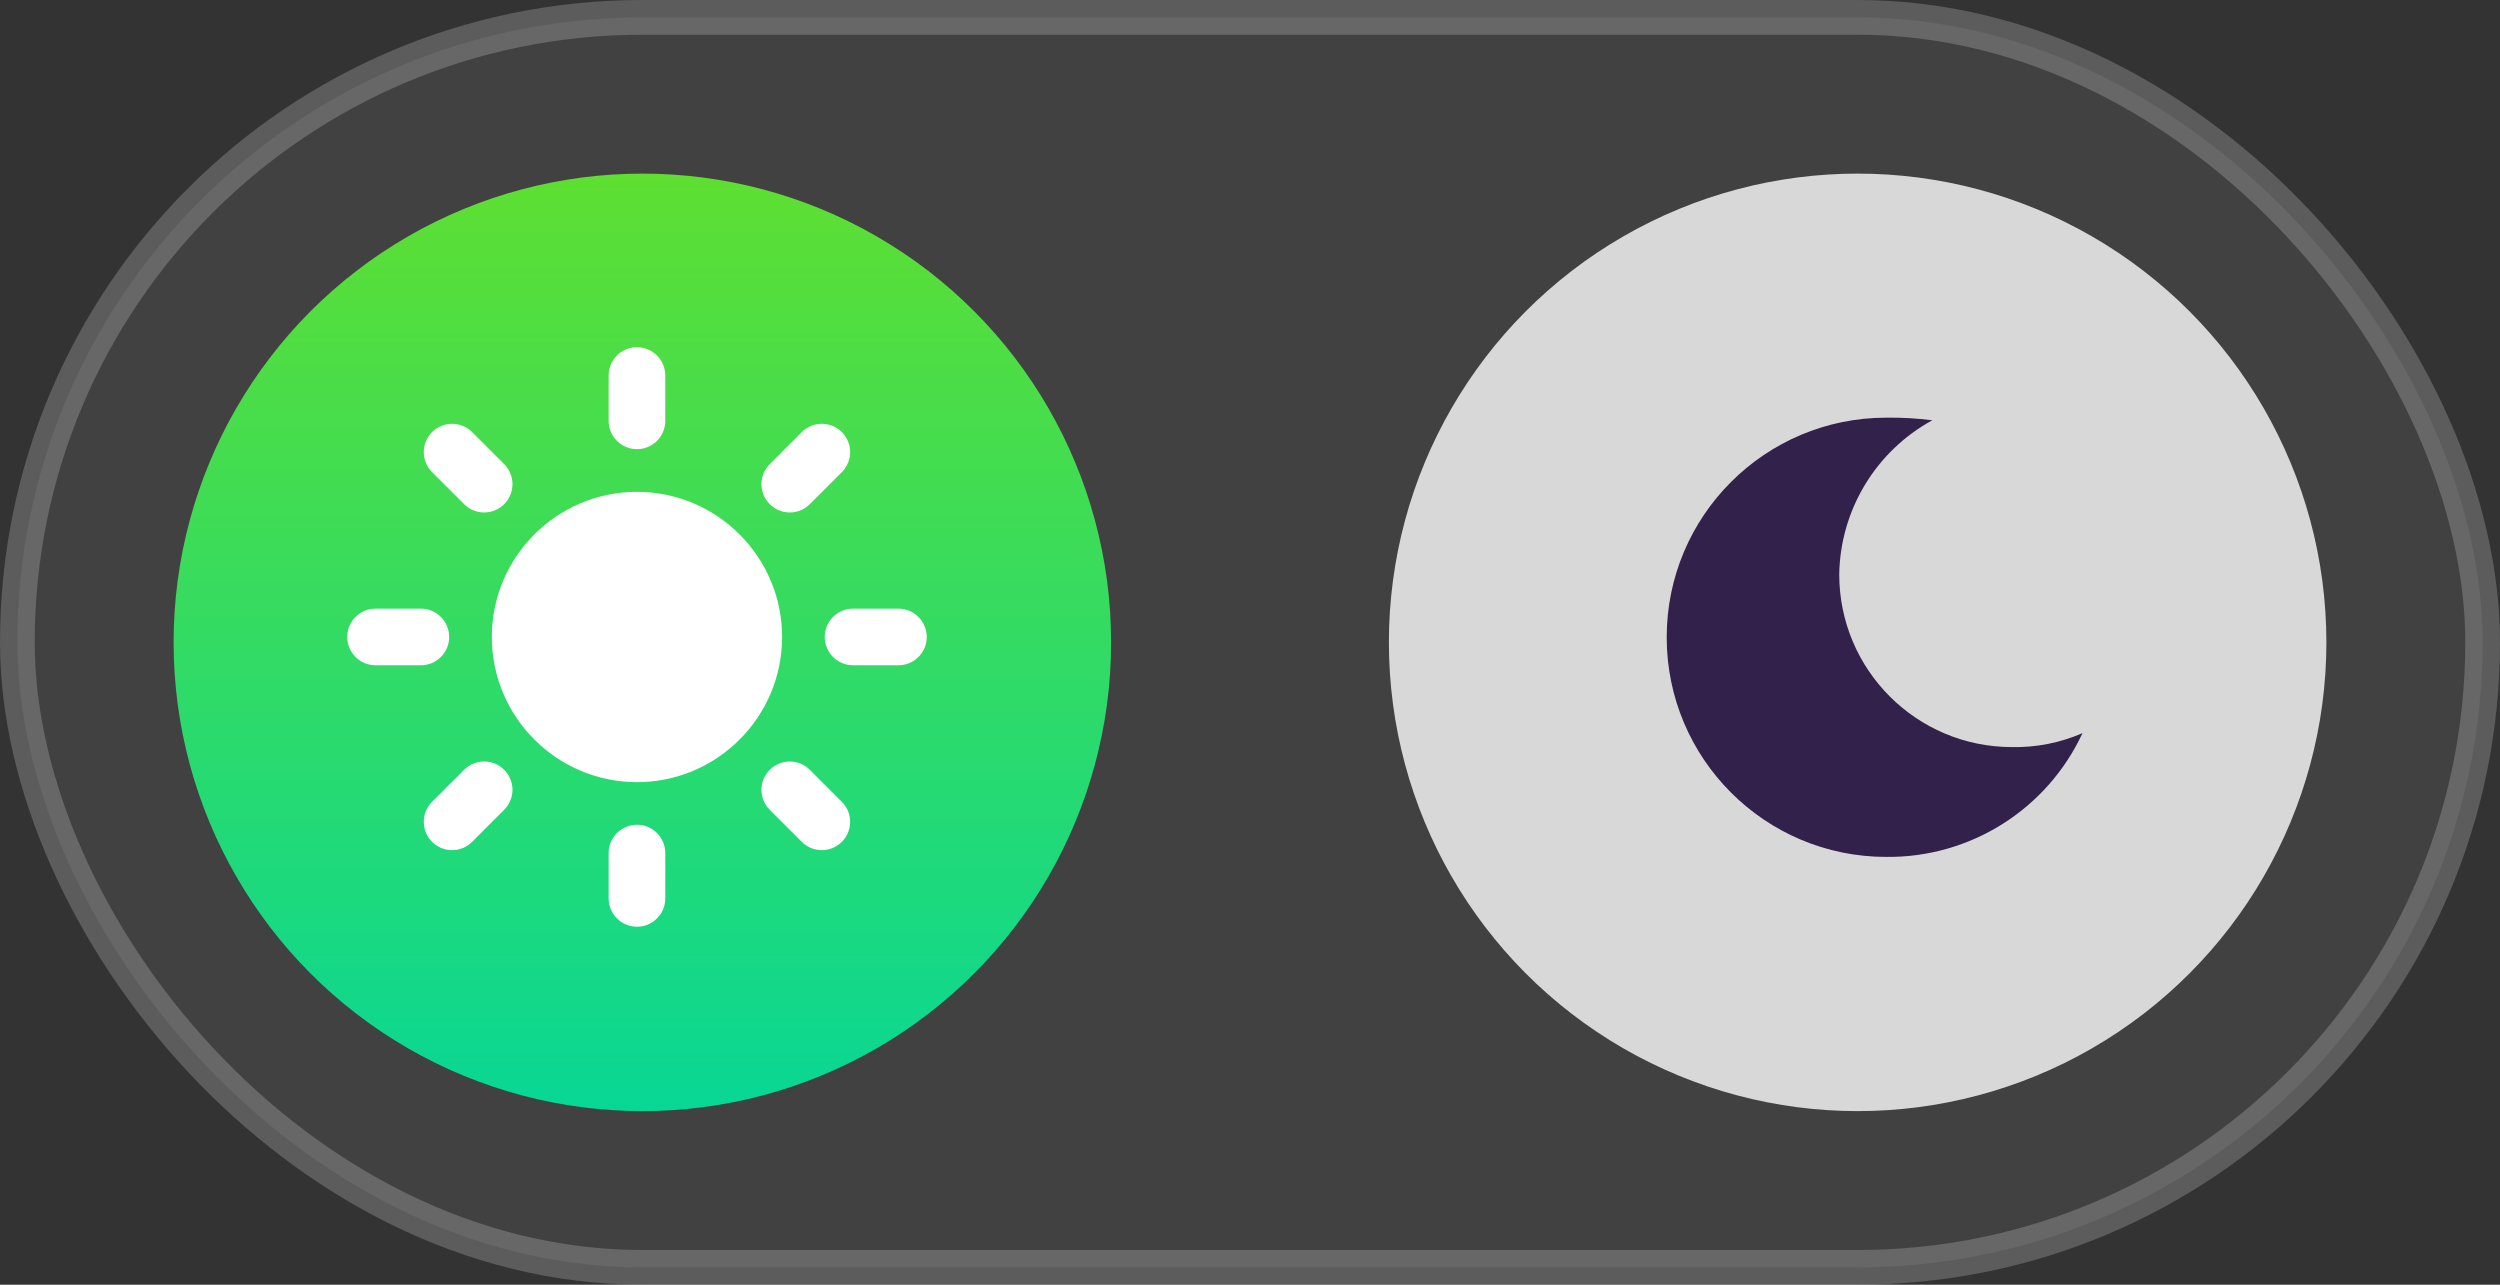
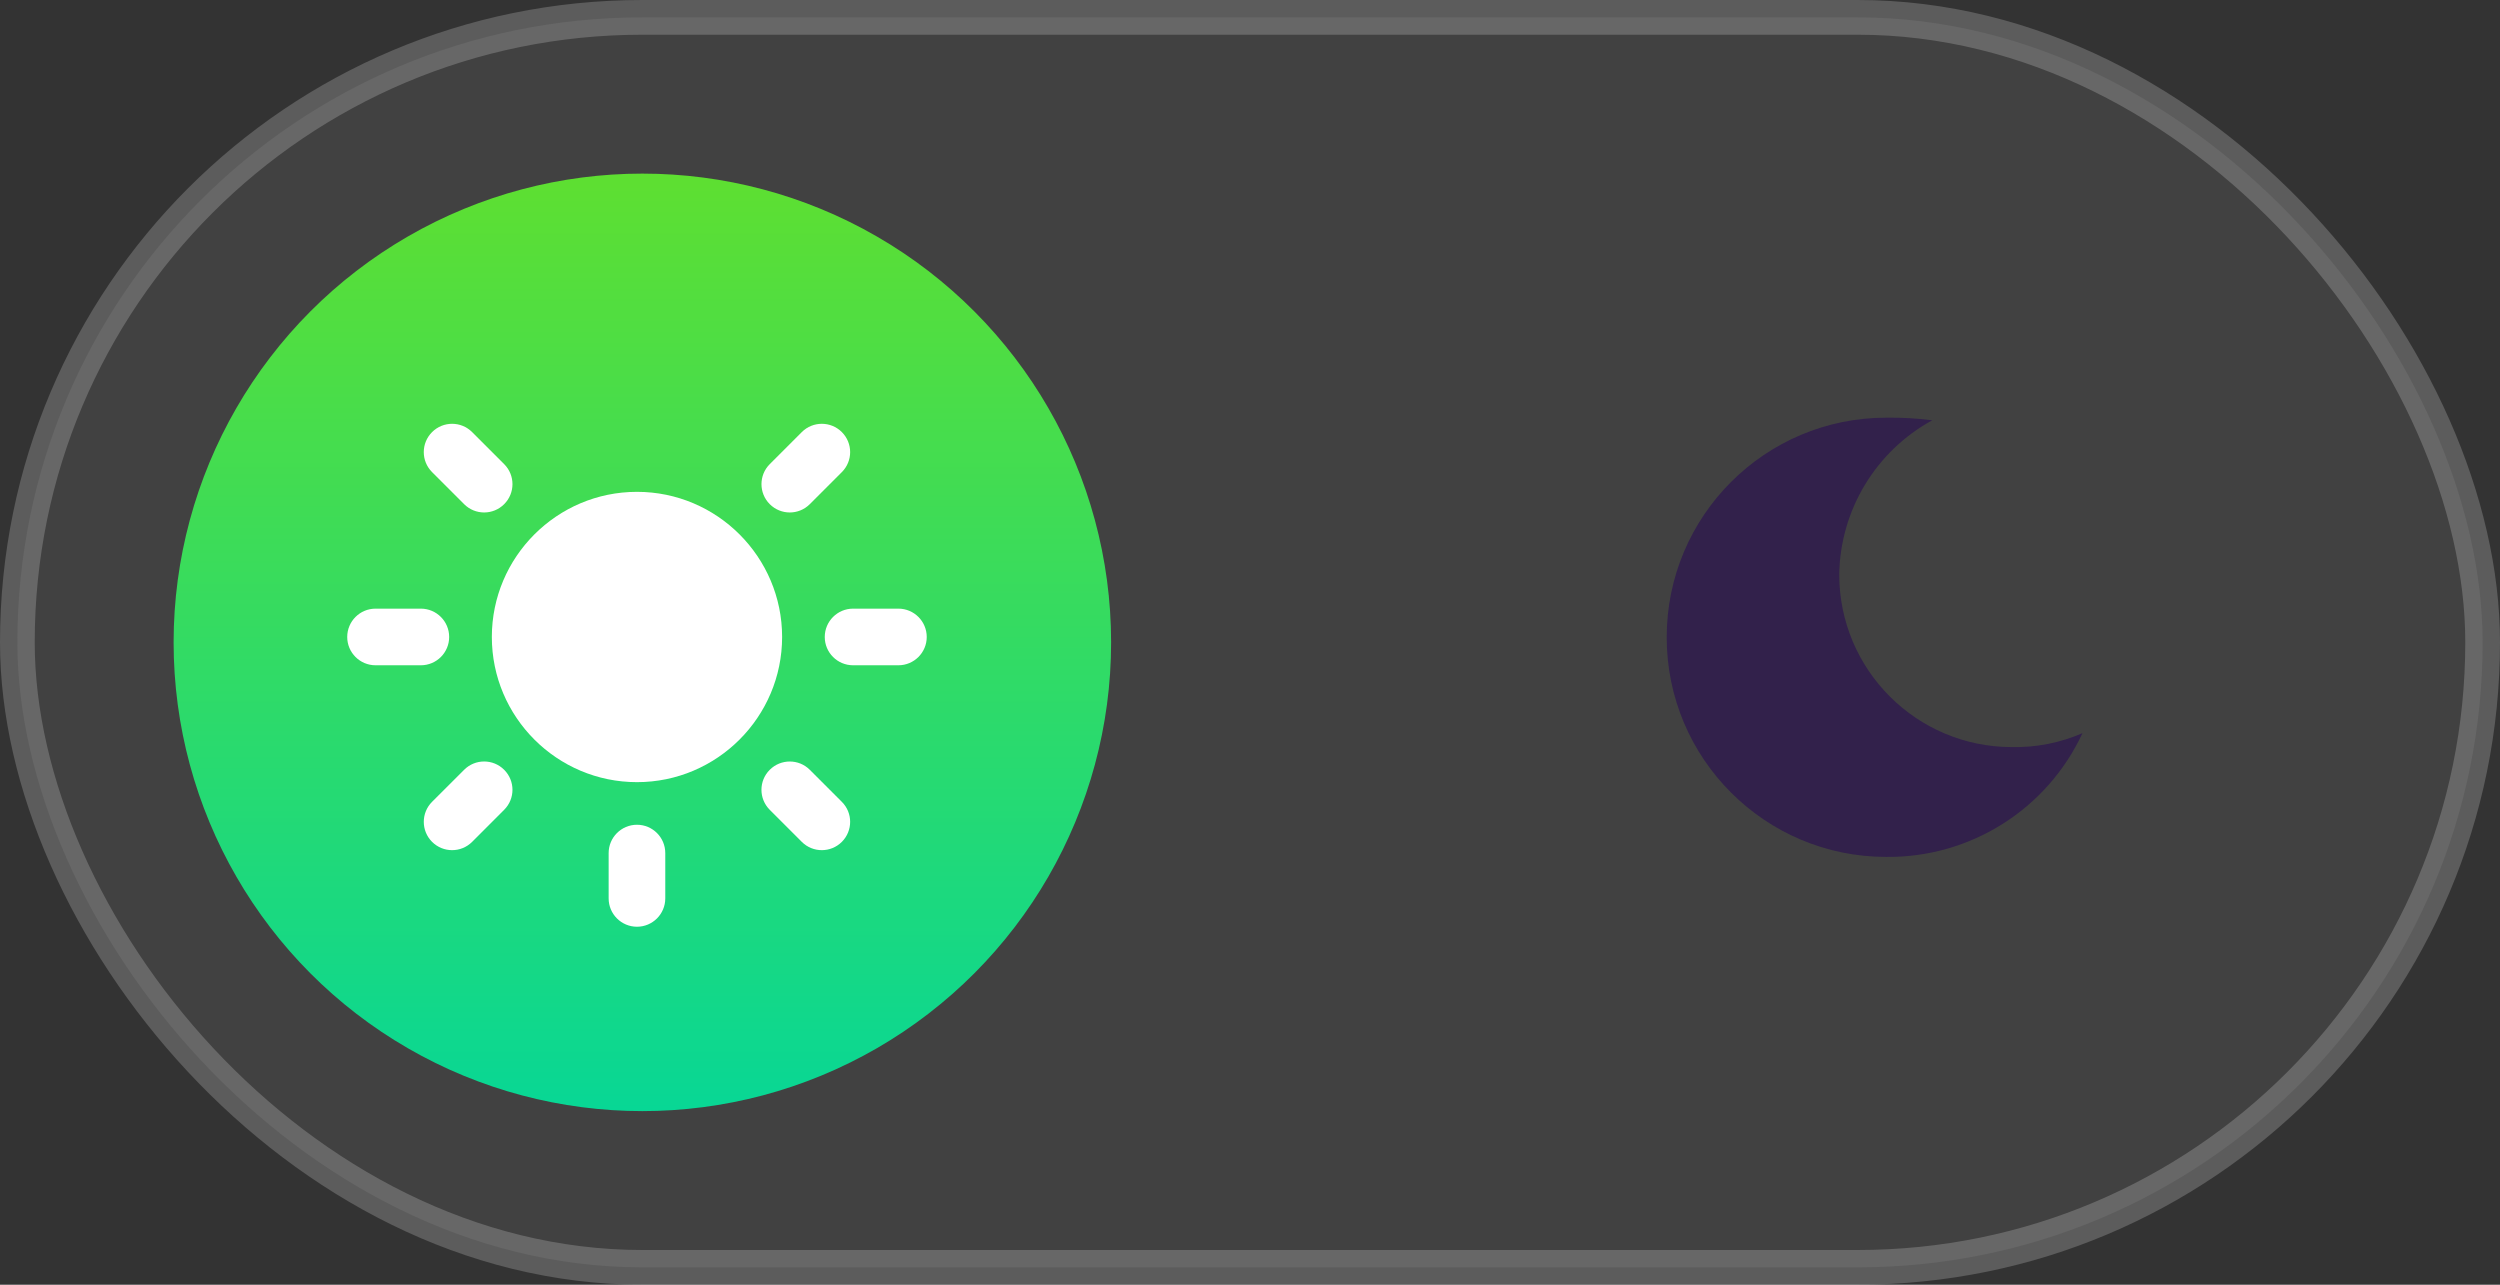
<svg xmlns="http://www.w3.org/2000/svg" width="72px" height="37px" viewBox="0 0 72 37">
  <rect x="0" y="0" width="72" height="37" fill="#333333" stroke="none" />
  <title>Group_5</title>
  <desc>Created with Sketch.</desc>
  <defs>
    <linearGradient x1="50%" y1="0%" x2="50%" y2="100%" id="linearGradient-1">
      <stop stop-color="#5EDF31" offset="0%" />
      <stop stop-color="#08D795" offset="100%" />
    </linearGradient>
  </defs>
  <g id="Page-1" stroke="none" stroke-width="1" fill="none" fill-rule="evenodd">
    <g id="Group_5">
      <rect id="Rectangle" stroke="#FFFFFF" fill-opacity="0.42" fill="#D8D8D8" opacity="0.2" x="0.5" y="0.5" width="71" height="36" rx="18" />
-       <circle id="Oval" fill="#D8D8D8" cx="53.5" cy="18.5" r="13.5" />
      <g id="moon-copy" transform="translate(48, 12)" fill="#32214B">
        <path d="M6.325,12.679 C8.746,12.704 10.956,11.309 11.976,9.114 C11.334,9.394 10.639,9.531 9.939,9.516 C7.196,9.513 4.973,7.29 4.97,4.547 C4.998,2.691 6.021,0.994 7.65,0.104 C7.211,0.048 6.768,0.023 6.325,0.029 C2.832,0.029 0.001,2.861 0.001,6.354 C0.001,9.847 2.832,12.679 6.325,12.679 Z" id="Path" />
      </g>
      <g id="sun" transform="translate(10, 10)" fill="#847993">
        <path d="M8.345,4.165 C6.04,4.165 4.165,6.04 4.165,8.345 C4.165,10.65 6.04,12.526 8.345,12.526 C10.649,12.526 12.525,10.65 12.525,8.345 C12.525,6.04 10.649,4.165 8.345,4.165 Z" id="Path" />
        <g id="Group">
          <path d="M8.345,2.936 C7.894,2.936 7.529,2.571 7.529,2.121 L7.529,0.816 C7.529,0.365 7.894,0 8.345,0 C8.795,0 9.16,0.365 9.16,0.816 L9.16,2.121 C9.16,2.571 8.795,2.936 8.345,2.936 Z" id="Path" />
          <path d="M8.345,13.753 C7.894,13.753 7.529,14.118 7.529,14.569 L7.529,15.874 C7.529,16.324 7.894,16.69 8.345,16.69 C8.795,16.69 9.16,16.324 9.16,15.874 L9.16,14.569 C9.16,14.118 8.795,13.753 8.345,13.753 Z" id="Path" />
          <path d="M12.169,4.52 C11.851,4.202 11.851,3.685 12.169,3.367 L13.092,2.444 C13.41,2.126 13.927,2.126 14.245,2.444 C14.564,2.763 14.564,3.279 14.245,3.597 L13.322,4.52 C13.004,4.839 12.488,4.839 12.169,4.52 Z" id="Path" />
          <path d="M4.52,12.17 C4.202,11.851 3.685,11.851 3.367,12.17 L2.444,13.092 C2.126,13.41 2.125,13.927 2.444,14.246 C2.763,14.564 3.279,14.564 3.597,14.246 L4.52,13.322 C4.839,13.004 4.839,12.488 4.52,12.17 Z" id="Path" />
          <path d="M13.753,8.345 C13.753,7.894 14.118,7.529 14.569,7.529 L15.874,7.529 C16.324,7.529 16.69,7.894 16.69,8.345 C16.69,8.795 16.324,9.16 15.874,9.16 L14.569,9.16 C14.118,9.16 13.753,8.795 13.753,8.345 Z" id="Path" />
-           <path d="M2.936,8.345 C2.936,7.894 2.571,7.529 2.12,7.529 L0.816,7.529 C0.365,7.529 0,7.894 0,8.345 C0,8.795 0.365,9.16 0.816,9.16 L2.121,9.16 C2.571,9.16 2.936,8.795 2.936,8.345 Z" id="Path" />
-           <path d="M12.169,12.17 C12.488,11.852 13.004,11.852 13.322,12.17 L14.245,13.093 C14.564,13.41 14.564,13.927 14.245,14.246 C13.927,14.564 13.41,14.564 13.092,14.246 L12.169,13.323 C11.85,13.004 11.85,12.488 12.169,12.17 Z" id="Path" />
-           <path d="M4.52,4.52 C4.839,4.202 4.839,3.685 4.52,3.367 L3.597,2.444 C3.279,2.126 2.763,2.126 2.444,2.444 C2.125,2.763 2.125,3.279 2.444,3.597 L3.367,4.52 C3.685,4.839 4.202,4.839 4.52,4.52 Z" id="Path" />
        </g>
      </g>
      <g id="Group-2" transform="translate(5, 5)">
        <circle id="Oval-Copy" fill="url(#linearGradient-1)" cx="13.5" cy="13.5" r="13.5" />
        <g id="sun-copy" transform="translate(5, 5)" fill="#FFFFFF">
          <path d="M8.345,4.165 C6.04,4.165 4.165,6.04 4.165,8.345 C4.165,10.65 6.04,12.526 8.345,12.526 C10.649,12.526 12.525,10.65 12.525,8.345 C12.525,6.04 10.649,4.165 8.345,4.165 Z" id="Path" />
          <g id="Group">
-             <path d="M8.345,2.936 C7.894,2.936 7.529,2.571 7.529,2.121 L7.529,0.816 C7.529,0.365 7.894,0 8.345,0 C8.795,0 9.16,0.365 9.16,0.816 L9.16,2.121 C9.16,2.571 8.795,2.936 8.345,2.936 Z" id="Path" />
            <path d="M8.345,13.753 C7.894,13.753 7.529,14.118 7.529,14.569 L7.529,15.874 C7.529,16.324 7.894,16.69 8.345,16.69 C8.795,16.69 9.16,16.324 9.16,15.874 L9.16,14.569 C9.16,14.118 8.795,13.753 8.345,13.753 Z" id="Path" />
            <path d="M12.169,4.52 C11.851,4.202 11.851,3.685 12.169,3.367 L13.092,2.444 C13.41,2.126 13.927,2.126 14.245,2.444 C14.564,2.763 14.564,3.279 14.245,3.597 L13.322,4.52 C13.004,4.839 12.488,4.839 12.169,4.52 Z" id="Path" />
            <path d="M4.52,12.17 C4.202,11.851 3.685,11.851 3.367,12.17 L2.444,13.092 C2.126,13.41 2.125,13.927 2.444,14.246 C2.763,14.564 3.279,14.564 3.597,14.246 L4.52,13.322 C4.839,13.004 4.839,12.488 4.52,12.17 Z" id="Path" />
            <path d="M13.753,8.345 C13.753,7.894 14.118,7.529 14.569,7.529 L15.874,7.529 C16.324,7.529 16.69,7.894 16.69,8.345 C16.69,8.795 16.324,9.16 15.874,9.16 L14.569,9.16 C14.118,9.16 13.753,8.795 13.753,8.345 Z" id="Path" />
            <path d="M2.936,8.345 C2.936,7.894 2.571,7.529 2.12,7.529 L0.816,7.529 C0.365,7.529 0,7.894 0,8.345 C0,8.795 0.365,9.16 0.816,9.16 L2.121,9.16 C2.571,9.16 2.936,8.795 2.936,8.345 Z" id="Path" />
            <path d="M12.169,12.17 C12.488,11.852 13.004,11.852 13.322,12.17 L14.245,13.093 C14.564,13.41 14.564,13.927 14.245,14.246 C13.927,14.564 13.41,14.564 13.092,14.246 L12.169,13.323 C11.85,13.004 11.85,12.488 12.169,12.17 Z" id="Path" />
            <path d="M4.52,4.52 C4.839,4.202 4.839,3.685 4.52,3.367 L3.597,2.444 C3.279,2.126 2.763,2.126 2.444,2.444 C2.125,2.763 2.125,3.279 2.444,3.597 L3.367,4.52 C3.685,4.839 4.202,4.839 4.52,4.52 Z" id="Path" />
          </g>
        </g>
      </g>
    </g>
  </g>
</svg>